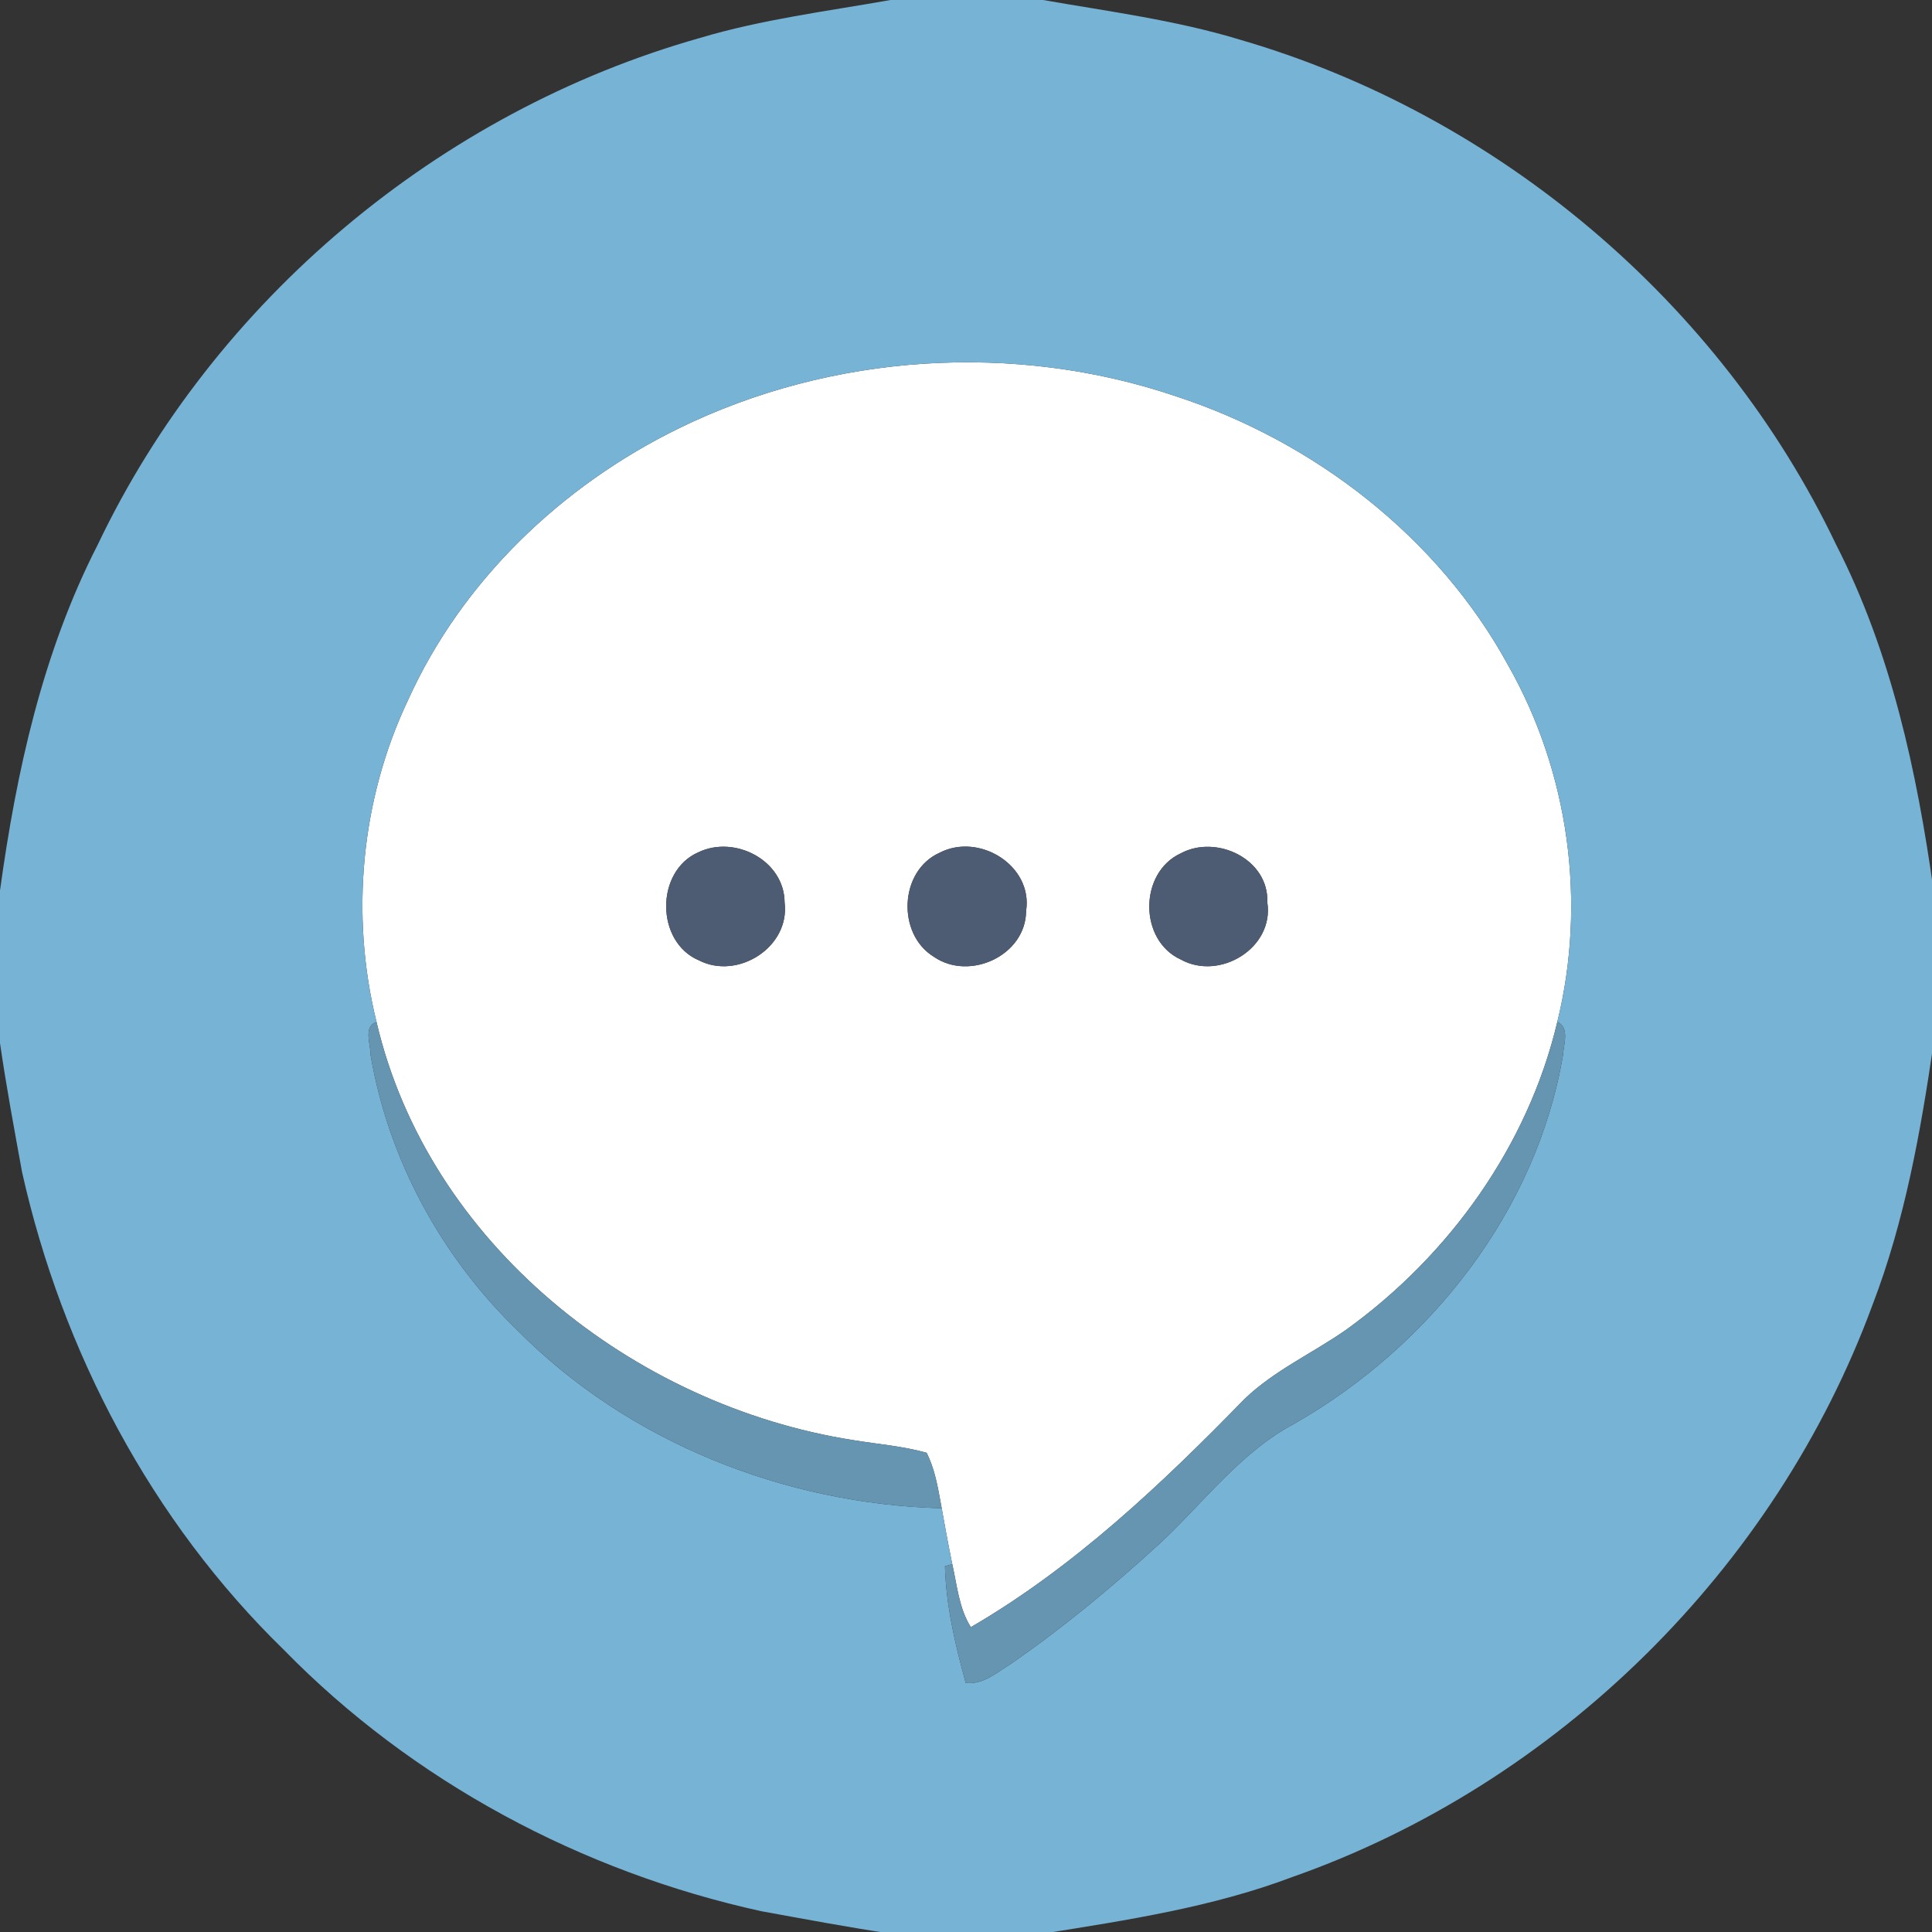
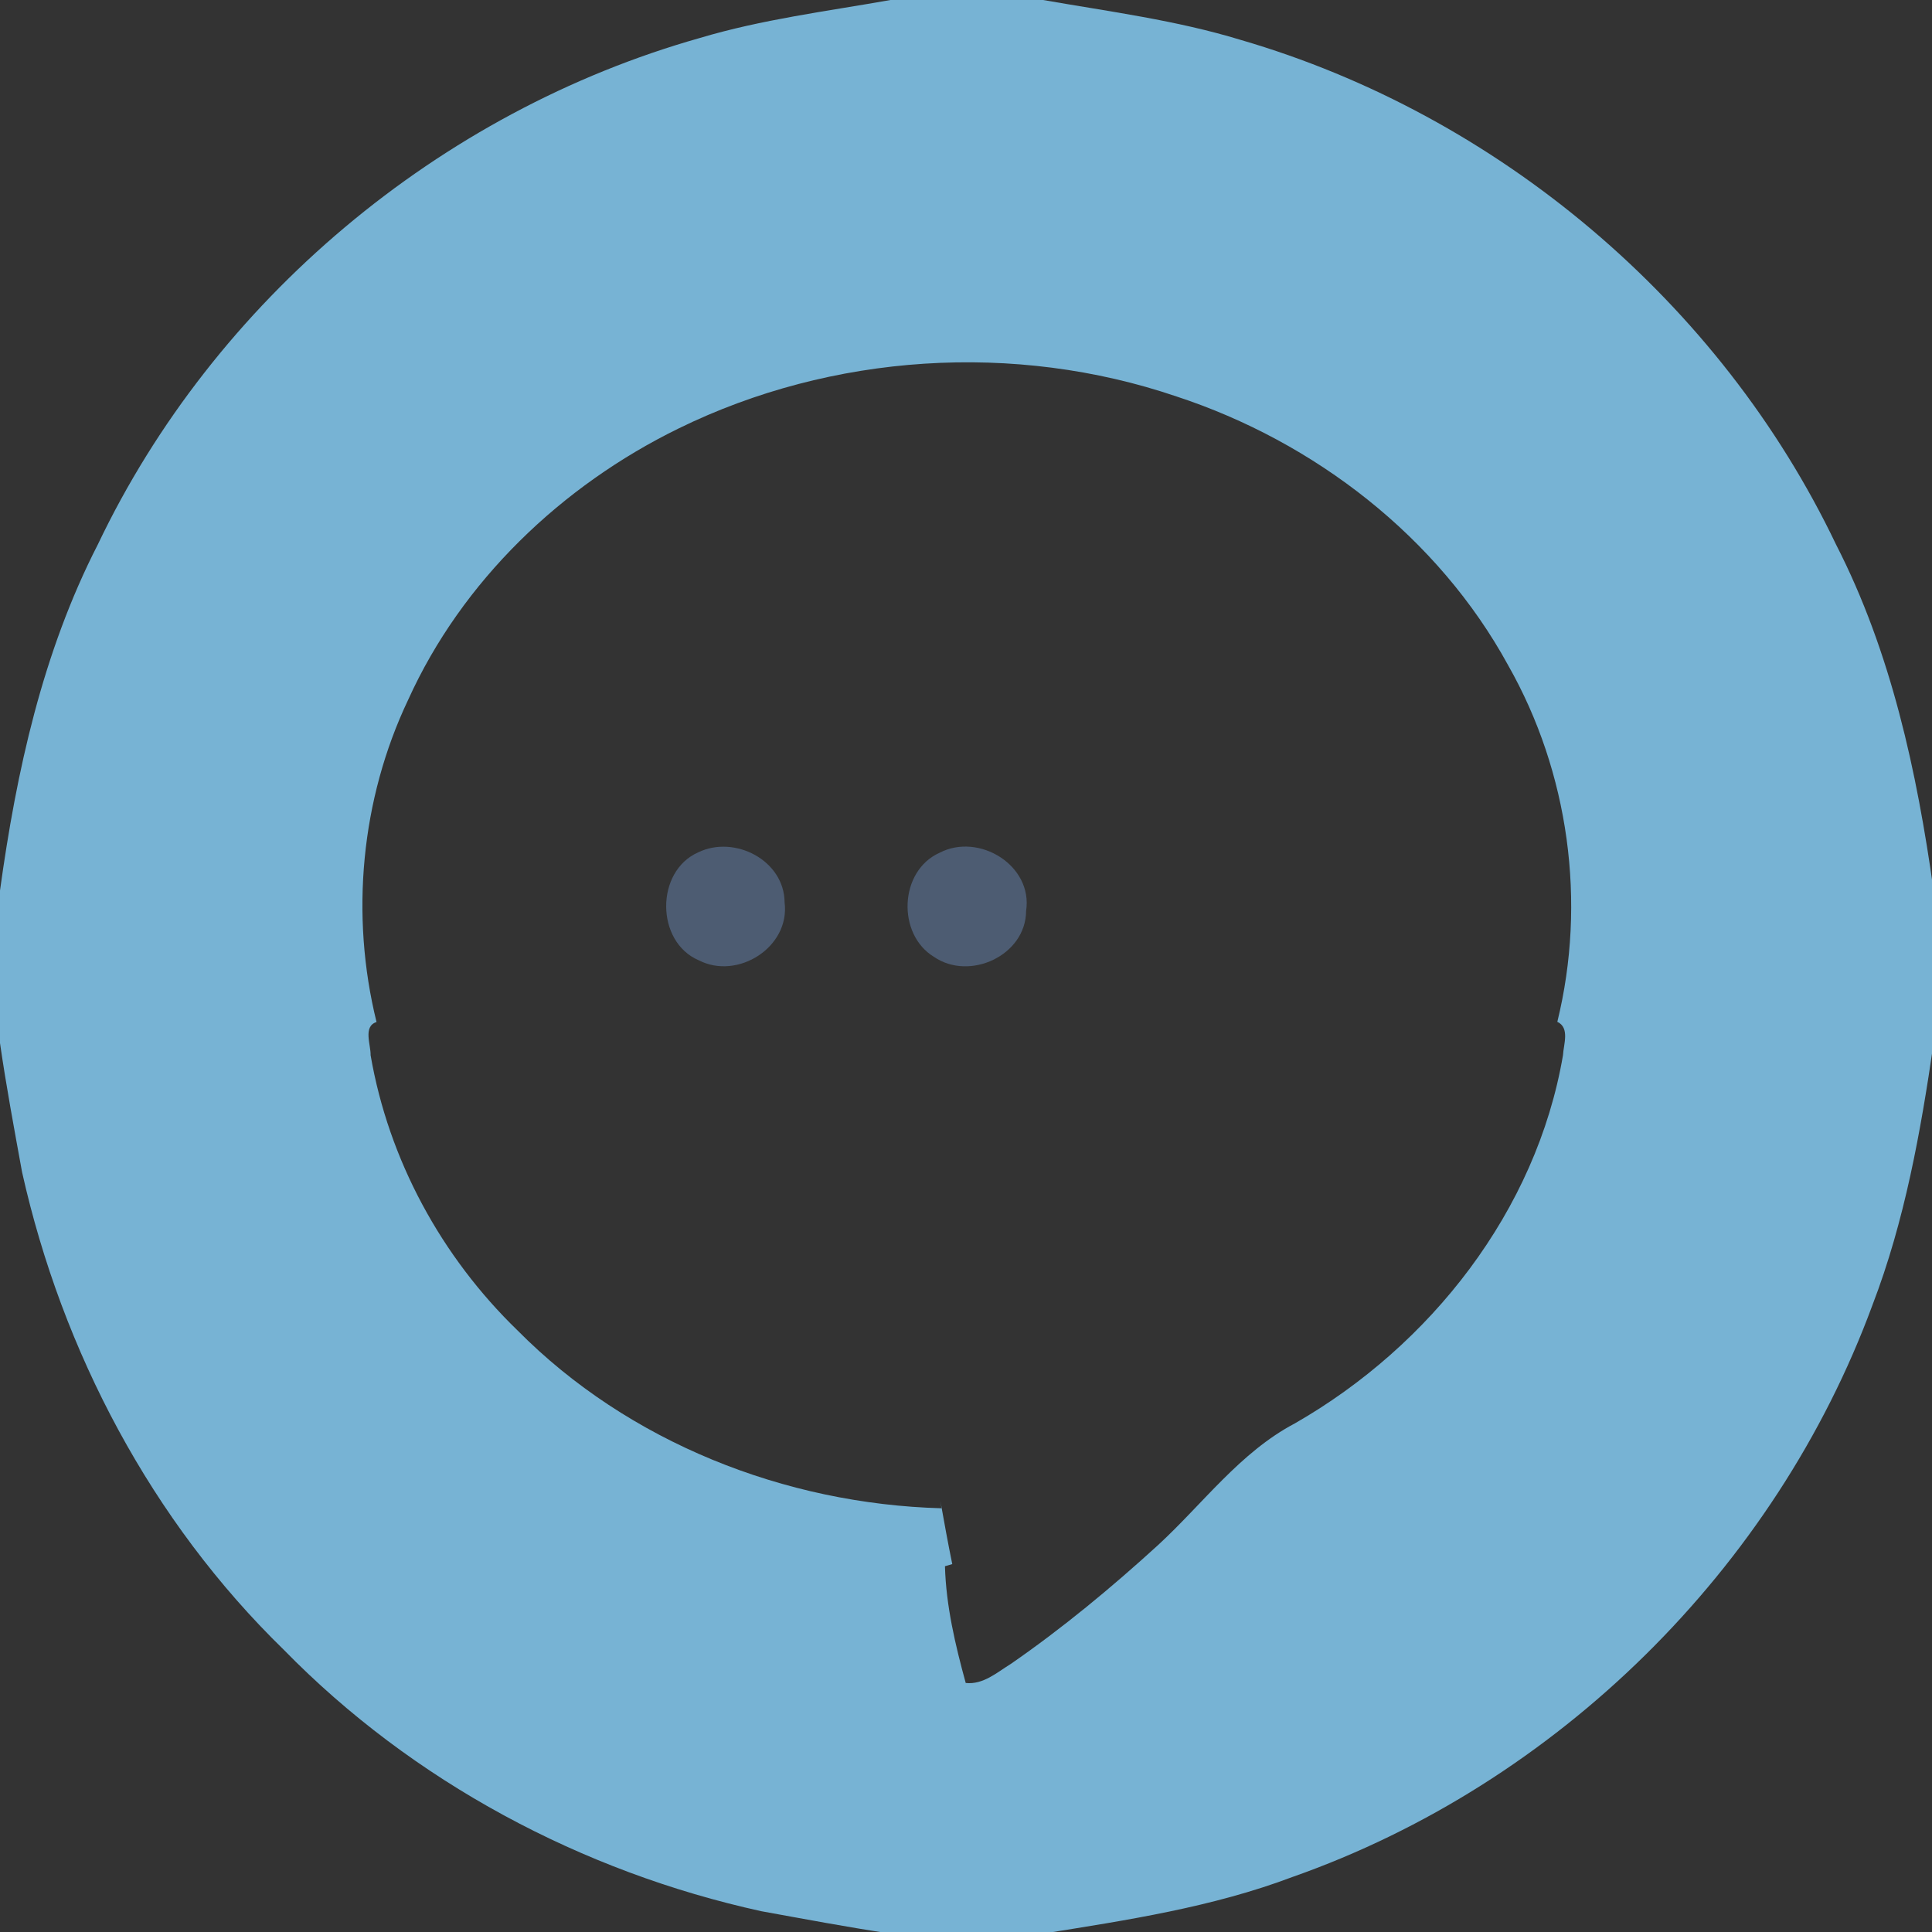
<svg xmlns="http://www.w3.org/2000/svg" width="28px" height="28px" viewBox="0 0 28 28" version="1.1">
  <rect x="0" y="0" width="28" height="28" fill="#333333" stroke="none" />
  <g id="surface1">
-     <path style=" stroke:none;fill-rule:nonzero;fill:rgb(100%,100%,100%);fill-opacity:1;" d="M 9.832 6.211 C 12.055 5.121 14.707 4.949 17.051 5.746 C 19.051 6.402 20.844 7.785 21.859 9.645 C 22.738 11.195 22.996 13.074 22.57 14.809 C 22.145 16.605 21.004 18.195 19.512 19.27 C 19.023 19.613 18.469 19.859 18.035 20.277 C 16.836 21.508 15.562 22.715 14.07 23.582 C 13.898 23.309 13.871 22.977 13.801 22.668 C 13.738 22.363 13.684 22.059 13.629 21.754 C 13.586 21.516 13.539 21.273 13.43 21.055 C 13.082 20.957 12.719 20.93 12.363 20.871 C 9.176 20.371 6.207 18.02 5.457 14.812 C 5.074 13.262 5.23 11.586 5.914 10.145 C 6.695 8.418 8.141 7.039 9.832 6.211 M 10.121 12.352 C 9.496 12.625 9.5 13.652 10.129 13.918 C 10.691 14.207 11.453 13.727 11.371 13.078 C 11.367 12.469 10.648 12.098 10.121 12.352 M 13.617 12.359 C 13.031 12.621 12.996 13.539 13.535 13.867 C 14.051 14.223 14.867 13.848 14.871 13.203 C 14.973 12.543 14.188 12.062 13.617 12.359 M 17.113 12.367 C 16.504 12.648 16.504 13.629 17.113 13.906 C 17.676 14.219 18.469 13.738 18.367 13.078 C 18.391 12.449 17.629 12.09 17.113 12.367 Z M 17.113 12.367 " />
    <path style=" stroke:none;fill-rule:nonzero;fill:rgb(46.667%,70.196%,83.137%);fill-opacity:1;" d="M 12.906 0 L 15.117 0 C 16.078 0.168 17.047 0.293 17.98 0.578 C 21.711 1.664 24.934 4.383 26.609 7.891 C 27.41 9.453 27.781 11.184 28.023 12.906 L 28.023 15.117 C 27.836 16.402 27.605 17.695 27.137 18.914 C 25.73 22.734 22.57 25.852 18.73 27.203 C 17.57 27.641 16.336 27.828 15.117 28.023 L 12.906 28.023 C 12.281 27.93 11.66 27.812 11.035 27.699 C 8.434 27.129 5.98 25.82 4.113 23.91 C 2.199 22.047 0.902 19.59 0.32 16.988 C 0.207 16.367 0.09 15.742 0 15.117 L 0 12.906 C 0.238 11.18 0.617 9.453 1.418 7.891 C 3.105 4.352 6.371 1.617 10.141 0.551 C 11.043 0.281 11.98 0.164 12.906 0 M 9.832 6.211 C 8.141 7.039 6.695 8.418 5.914 10.145 C 5.23 11.586 5.074 13.262 5.457 14.812 C 5.258 14.875 5.375 15.141 5.371 15.293 C 5.633 16.809 6.395 18.211 7.5 19.281 C 9.105 20.902 11.375 21.797 13.645 21.859 L 13.629 21.754 C 13.684 22.059 13.738 22.363 13.801 22.668 L 13.695 22.699 C 13.711 23.273 13.844 23.836 13.996 24.391 C 14.25 24.418 14.449 24.238 14.652 24.113 C 15.402 23.594 16.109 23.008 16.785 22.391 C 17.434 21.793 17.973 21.047 18.766 20.629 C 20.73 19.504 22.266 17.551 22.652 15.293 C 22.66 15.137 22.754 14.895 22.57 14.809 C 22.996 13.074 22.738 11.195 21.859 9.645 C 20.844 7.785 19.051 6.402 17.051 5.746 C 14.707 4.949 12.055 5.121 9.832 6.211 Z M 9.832 6.211 " />
    <path style=" stroke:none;fill-rule:nonzero;fill:rgb(30.196%,36.078%,44.706%);fill-opacity:1;" d="M 10.121 12.352 C 10.648 12.098 11.367 12.469 11.371 13.078 C 11.453 13.727 10.691 14.207 10.129 13.918 C 9.5 13.652 9.496 12.625 10.121 12.352 Z M 10.121 12.352 " />
    <path style=" stroke:none;fill-rule:nonzero;fill:rgb(30.196%,36.078%,44.706%);fill-opacity:1;" d="M 13.617 12.359 C 14.188 12.062 14.973 12.543 14.871 13.203 C 14.867 13.848 14.051 14.223 13.535 13.867 C 12.996 13.539 13.031 12.621 13.617 12.359 Z M 13.617 12.359 " />
-     <path style=" stroke:none;fill-rule:nonzero;fill:rgb(30.196%,36.078%,44.706%);fill-opacity:1;" d="M 17.113 12.367 C 17.629 12.09 18.391 12.449 18.367 13.078 C 18.469 13.738 17.676 14.219 17.113 13.906 C 16.504 13.629 16.504 12.648 17.113 12.367 Z M 17.113 12.367 " />
-     <path style=" stroke:none;fill-rule:nonzero;fill:rgb(39.608%,58.431%,69.02%);fill-opacity:1;" d="M 5.371 15.293 C 5.375 15.141 5.258 14.875 5.457 14.812 C 6.207 18.02 9.176 20.371 12.363 20.871 C 12.719 20.93 13.082 20.957 13.43 21.055 C 13.539 21.273 13.586 21.516 13.629 21.754 L 13.645 21.859 C 11.375 21.797 9.105 20.902 7.5 19.281 C 6.395 18.211 5.633 16.809 5.371 15.293 Z M 5.371 15.293 " />
-     <path style=" stroke:none;fill-rule:nonzero;fill:rgb(39.608%,58.431%,69.02%);fill-opacity:1;" d="M 22.57 14.809 C 22.754 14.895 22.66 15.137 22.652 15.293 C 22.266 17.551 20.73 19.504 18.766 20.629 C 17.973 21.047 17.434 21.793 16.785 22.391 C 16.109 23.008 15.402 23.594 14.652 24.113 C 14.449 24.238 14.25 24.418 13.996 24.391 C 13.844 23.836 13.711 23.273 13.695 22.699 L 13.801 22.668 C 13.871 22.977 13.898 23.309 14.07 23.582 C 15.562 22.715 16.836 21.508 18.035 20.277 C 18.469 19.859 19.023 19.613 19.512 19.27 C 21.004 18.195 22.145 16.605 22.57 14.809 Z M 22.57 14.809 " />
  </g>
</svg>